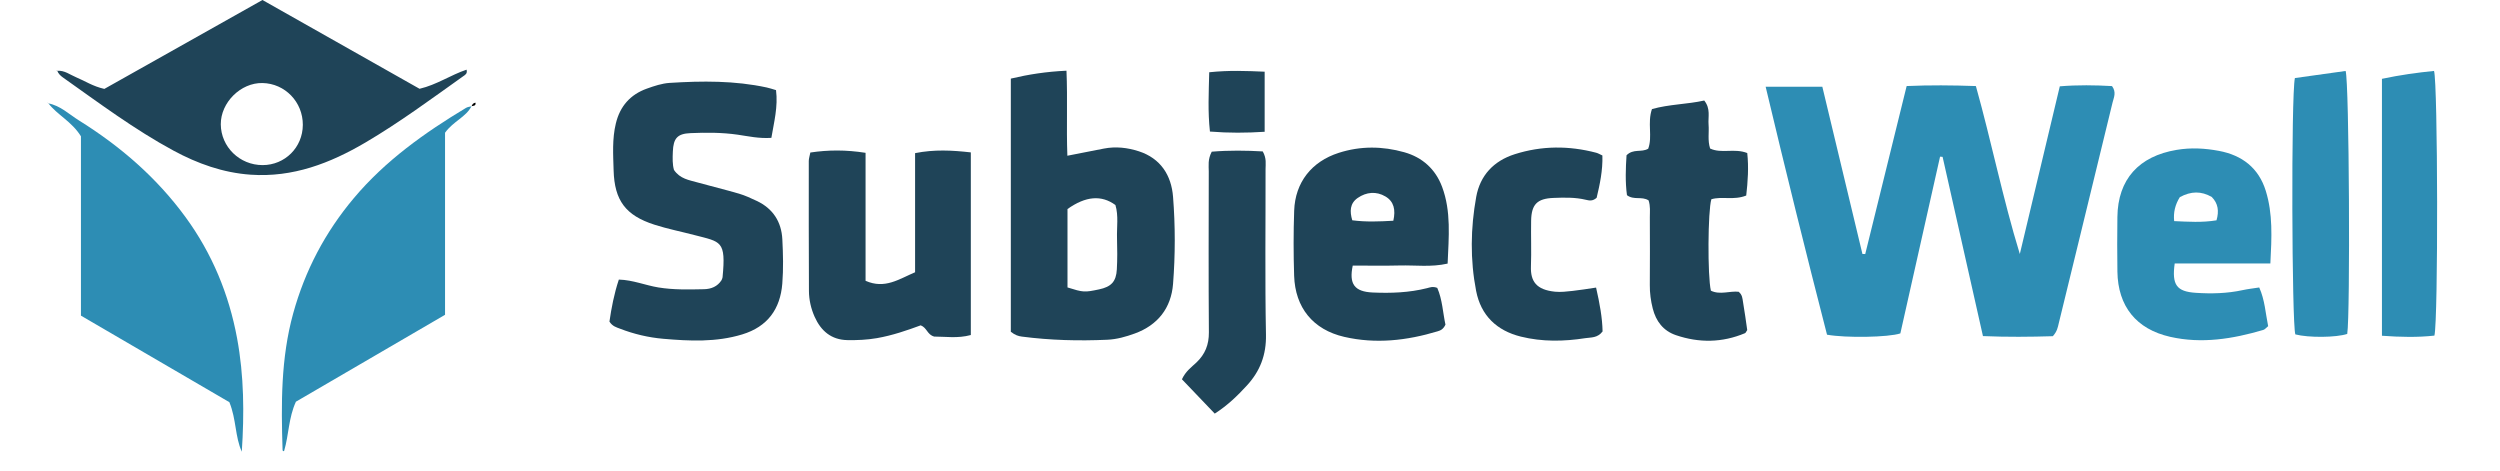
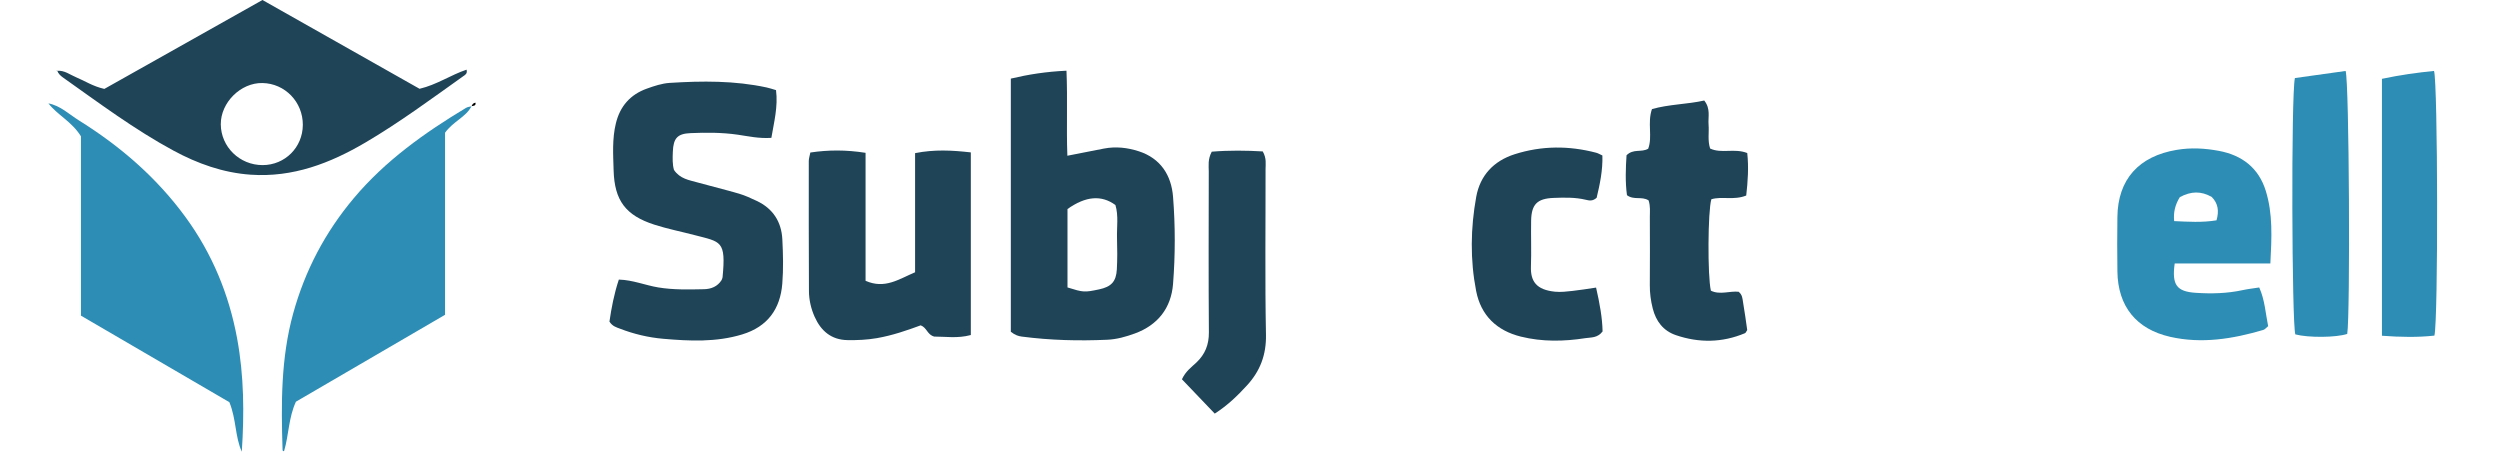
<svg xmlns="http://www.w3.org/2000/svg" id="Layer_1" viewBox="0 0 1854.14 349.07">
  <defs>
    <style>
      .cls-1 {
        fill: #2d8db4;
      }

      .cls-2 {
        fill: #1f4458;
      }
    </style>
  </defs>
  <g>
-     <path class="cls-1" d="M1522.49,249.34c-16.73.52-33.75.69-51.82-.08-10.1-44.88-20.02-88.91-29.93-132.93-.63-.05-1.25-.09-1.88-.14-9.86,43.87-19.71,87.74-29.45,131.08-8.67,2.93-40.37,3.48-54.39.96-15.55-60.38-30.68-121.52-45.52-183.92h42.04c9.92,41.36,19.83,82.7,29.74,124.04.69.02,1.38.05,2.08.07,10.14-41.14,20.28-82.28,30.72-124.6,17.09-.75,33.71-.61,51.35.01,11.56,41.35,19.9,83.14,32.58,124.57,9.82-41.17,19.63-82.34,29.65-124.37,13.31-1.11,26.25-.88,38.73-.18,3.42,4.65,1.3,8.46.39,12.23-8.44,34.77-16.91,69.54-25.39,104.3-4.84,19.86-9.73,39.71-14.55,59.58-.69,2.84-1.1,5.75-4.34,9.39Z" />
    <path class="cls-1" d="M349.72,78.75c-4.17,8.15-13.45,11.1-19.65,19.69v135.03c-37.23,21.69-74.07,43.16-110.6,64.45-5.5,11.95-5.23,24.69-8.74,36.49-.61.47-1.13.18-1.16-.85-1.08-33.97-1.3-67.83,7.86-101.06,8.78-31.84,23.69-60.2,44.98-85.53,23.4-27.84,52.41-48.44,83.21-66.96,1.19-.72,2.75-.83,4.14-1.22,0,0-.03-.03-.03-.03Z" />
    <path class="cls-1" d="M35.73,76.64c9.01,1.66,15.47,8.09,22.81,12.67,30.64,19.1,57.61,42.36,79.04,71.69,19.75,27.03,32.21,57.2,38.27,89.95,5.14,27.73,5.36,55.8,3.48,84.05-5.08-11.15-3.97-23.84-9.21-36.71-35.63-20.78-72.49-42.27-110.09-64.19V101.09c-6.9-11.11-17.56-15.81-24.2-24.55l-.1.1Z" />
    <path class="cls-1" d="M1683.83,195.39h-70.95c-2.22,15.9,1.42,20.84,15.59,21.78,11.66.77,23.3.5,34.81-2,3.86-.84,7.81-1.27,12.29-1.97,4.19,9.32,4.65,19.08,6.62,28.69-1.39,1.11-2.36,2.44-3.62,2.81-22.64,6.66-45.59,10.42-69.04,5.11-25.21-5.71-38.75-22.66-39.14-48.36-.21-13.5-.17-27-.01-40.5.32-28.02,16-45.1,43.87-49.78,10.76-1.81,21.11-1.21,31.48.74,17.08,3.21,29.41,12.59,34.7,29.65,5.27,17,4.43,34.41,3.4,53.83ZM1616.67,146.23q-5.21,8.3-4.19,17.76c10.34.46,20.73,1.19,31.4-.59,2-6.86,1.2-12.54-3.51-17.31-7.8-4.49-15.42-4.38-23.7.14Z" />
    <path class="cls-1" d="M1766.59,58.46c13.74-2.92,26.23-4.6,38.62-5.85,2.85,9.03,3.17,184.61.29,196.29-12.45,1.39-25.28,1.11-38.92.11V58.46Z" />
    <path class="cls-1" d="M1702.02,57.89c12.81-1.79,25.3-3.54,37.63-5.26,2.68,8.37,3.49,180.87,1.19,195.03-8.19,2.72-28.7,2.91-38.49.35-2.6-7.91-3.19-176.9-.33-190.12Z" />
  </g>
  <g>
    <path class="cls-2" d="M749.68,246.09V58.3c13.3-3.15,26.36-5.18,41.28-5.86.91,21.45-.13,42.06.66,63.06,9.99-1.96,18.51-3.63,27.03-5.3,8.84-1.73,17.56-.72,25.97,2,16.25,5.28,24.13,17.88,25.38,33.79,1.69,21.46,1.68,43.12,0,64.58-1.4,17.81-11.24,30.55-28.45,36.8-6.53,2.37-13.27,4.29-20.24,4.6-21.2.96-42.36.42-63.43-2.33-2.56-.33-5-1.06-8.19-3.56ZM791.72,213.18c11.72,3.69,12.57,3.73,23.41,1.44,8.98-1.9,12.68-5.72,13.18-14.84.42-7.65.35-15.34.13-23-.24-8.32,1.21-16.77-1.18-24.72-10.39-7.6-22.05-6.62-35.55,2.97v58.15Z" />
    <path class="cls-2" d="M42.31,52.52c5.51-.54,9.65,2.95,14.32,4.87,6.39,2.63,12.2,6.63,20.76,8.55C115.73,44.37,155.12,22.23,194.66,0c39.37,22.25,78.11,44.15,116.51,65.85,12.82-3.01,23.15-10.28,34.87-14.18.78,3-1.08,3.87-2.43,4.83-23.81,16.94-47.32,34.34-72.55,49.18-26.25,15.44-53.87,26.06-85.17,23.88-20.5-1.43-39.41-8.24-57.11-17.8-28.98-15.64-55.37-35.4-82.21-54.38-1.81-1.28-3.35-2.82-4.14-4.97l-.11.11ZM224.6,92.68c.09-16.99-13.17-30.77-29.95-31.1-16.1-.32-31,14.44-30.9,30.61.11,16.74,13.99,30.28,31.02,30.26,16.58-.02,29.73-13.15,29.82-29.77Z" />
    <path class="cls-2" d="M572.07,102.24c-9.27.61-17.15-1.22-24.96-2.35-11.68-1.68-23.33-1.65-34.99-1.16-9.76.41-12.71,3.84-13.1,13.76-.19,4.72-.35,9.48.84,13.53,4.47,6.65,11.26,7.53,17.51,9.3,10.19,2.88,20.5,5.31,30.66,8.29,4.53,1.33,8.88,3.36,13.17,5.37,12.05,5.66,18.37,15.48,19.03,28.52.56,10.92.84,21.95-.03,32.83-1.5,18.85-10.9,31.96-29.74,37.69-19.36,5.89-39.03,4.94-58.68,3.23-10.88-.95-21.62-3.48-31.91-7.47-2.72-1.05-5.61-1.73-7.87-5.26,1.45-10,3.44-20.58,6.97-31.17,10.45.29,19.66,4.25,29.32,5.83,11.31,1.85,22.57,1.54,33.87,1.31,5.34-.11,10-2.03,12.98-6.7.29-.79.7-1.46.76-2.16,2.6-27.28-1.09-26.13-20.89-31.3-9.89-2.58-19.96-4.58-29.68-7.7-21.35-6.87-29.59-17.94-30.23-40.24-.33-11.64-1.15-23.3,1.67-34.88,3.11-12.8,10.74-21.39,22.95-25.77,5.47-1.96,11.22-3.9,16.95-4.26,24.09-1.52,48.19-1.74,72,3.4,2.09.45,4.13,1.17,6.88,1.96,1.56,12.25-1.47,23.63-3.45,35.38Z" />
    <path class="cls-2" d="M601.01,113.12c13.27-1.99,26.4-2.06,40.94.22v94.92c14.35,6.33,24.69-1.24,36.73-6.34v-88.35c14.31-2.84,27.4-2.12,41.34-.55v135.45c-9.73,2.67-19.13,1.12-27.14,1.15-5.29-1.42-5.26-6.48-10.02-8.34-10.02,3.7-20.99,7.51-32.54,9.51-7.29,1.26-14.5,1.57-21.8,1.45-12.04-.2-19.71-6.9-24.35-17.32-2.68-6.01-4.18-12.54-4.21-19.15-.16-32.13-.14-64.26-.12-96.4,0-1.76.63-3.52,1.16-6.26Z" />
-     <path class="cls-2" d="M1073.66,195.49c-12.23,2.8-23.91,1.11-35.43,1.4-11.66.3-23.33.07-34.96.07-2.89,13.7,1.23,19.37,14.84,19.98,13.54.6,27.04.11,40.29-3.23,2.1-.53,4.16-1.48,7.55-.2,3.8,8.62,4.19,18.7,6.08,27.26-1.67,3.54-3.71,4.32-5.84,4.96-22.75,6.87-45.87,9.5-69.22,4.11-23.16-5.34-36.41-21.66-37.17-45.35-.51-16.06-.52-32.16.03-48.21.73-21.07,12.96-36.46,33.07-42.92,16.15-5.18,32.4-5.01,48.59-.45,13.56,3.82,23.19,12.66,28.05,25.67,6.81,18.23,4.92,37.23,4.1,56.92ZM1033.37,163.72c1.81-8.05.49-14.27-5.85-18.01-6.78-4-14.14-3.33-20.55,1.08-5.89,4.06-6.01,10.01-4.05,16.59,10.22,1.34,19.88.92,30.44.33Z" />
    <path class="cls-2" d="M1222.69,148.63c-5.08-3.26-10.84.03-16.04-3.87-1.35-9.83-.94-20.2-.32-29.6,5.1-5.11,11.02-1.87,16.07-4.88,3.36-8.96-.77-19.16,2.79-29.38,12.68-3.6,26.14-3.52,38.77-6.35,4.91,6.16,2.74,12.22,3.21,17.84.49,5.77-.82,11.66,1.15,17.75,8.38,4.01,17.99-.42,27.54,3.37,1.16,10.57.43,21.17-.76,31.51-9.27,3.7-17.96.39-25.85,2.75-2.63,8.52-2.91,56.97-.36,67.81,6.69,3.34,14.08.06,20.57.81,2.8,2.23,2.81,4.99,3.23,7.4,1.25,7.15,2.18,14.35,3.15,20.99-.81,1.19-1.09,2.09-1.65,2.33-16.88,7.09-34.03,7.32-51.24,1.46-9.44-3.22-14.8-10.36-17.19-19.8-1.43-5.67-2.21-11.42-2.16-17.33.14-16.8.08-33.6.02-50.4-.01-3.99.52-8.04-.93-12.42Z" />
    <path class="cls-2" d="M1183.74,213.29c2.7,11.82,4.63,22.43,4.82,32.52-3.75,4.98-8.58,4.34-12.72,4.98-15.98,2.5-32.02,2.78-47.85-1.13-17.98-4.44-29.69-15.72-33.22-33.94-4.49-23.13-4.11-46.54.06-69.65,2.88-15.96,12.94-26.72,28.58-31.7,20.02-6.37,40.22-6.41,60.47-1.08,1.35.36,2.59,1.14,4.54,2.02.36,11.05-1.93,21.58-4.26,31.37-2.93,2.65-5.47,2.1-7.97,1.5-7.92-1.91-15.99-1.7-24-1.39-12.16.47-16.39,4.8-16.62,16.84-.21,11.31.27,22.65-.14,33.95-.4,11.15,4.07,17.35,17.83,18.76,4.3.44,8.75-.13,13.09-.59,5.4-.57,10.76-1.5,17.38-2.46Z" />
    <path class="cls-2" d="M898.7,112.5c12.85-1.09,25.72-.9,37.82-.2,2.96,5.17,2.08,9.28,2.09,13.21.07,40.89-.48,81.78.31,122.66.29,15.03-4.35,27.08-14.14,37.73-6.92,7.53-14.2,14.67-23.85,20.86-8.15-8.52-16.3-17.06-24.34-25.46,2.76-5.97,7.06-8.97,10.69-12.4,6.53-6.18,9.36-13.28,9.3-22.39-.3-39.79-.15-79.58-.09-119.37,0-4.31-.85-8.77,2.21-14.63Z" />
-     <path class="cls-2" d="M896.84,53.59c14.74-1.55,27.58-.99,41.1-.42v44.56c-13.55.87-26.4.98-40.58-.16-1.64-14.73-.89-28.63-.53-43.98Z" />
  </g>
  <path d="M349.74,78.78c.49-1.31,1.22-2.38,2.89-2.65.49,2.56-1.55,2.23-2.92,2.62l.03.03Z" />
  <polygon points="42.42 52.4 41.79 51.85 42.31 52.52 42.42 52.4" />
-   <polygon points="35.83 76.54 35.22 76 35.73 76.64 35.83 76.54" />
</svg>